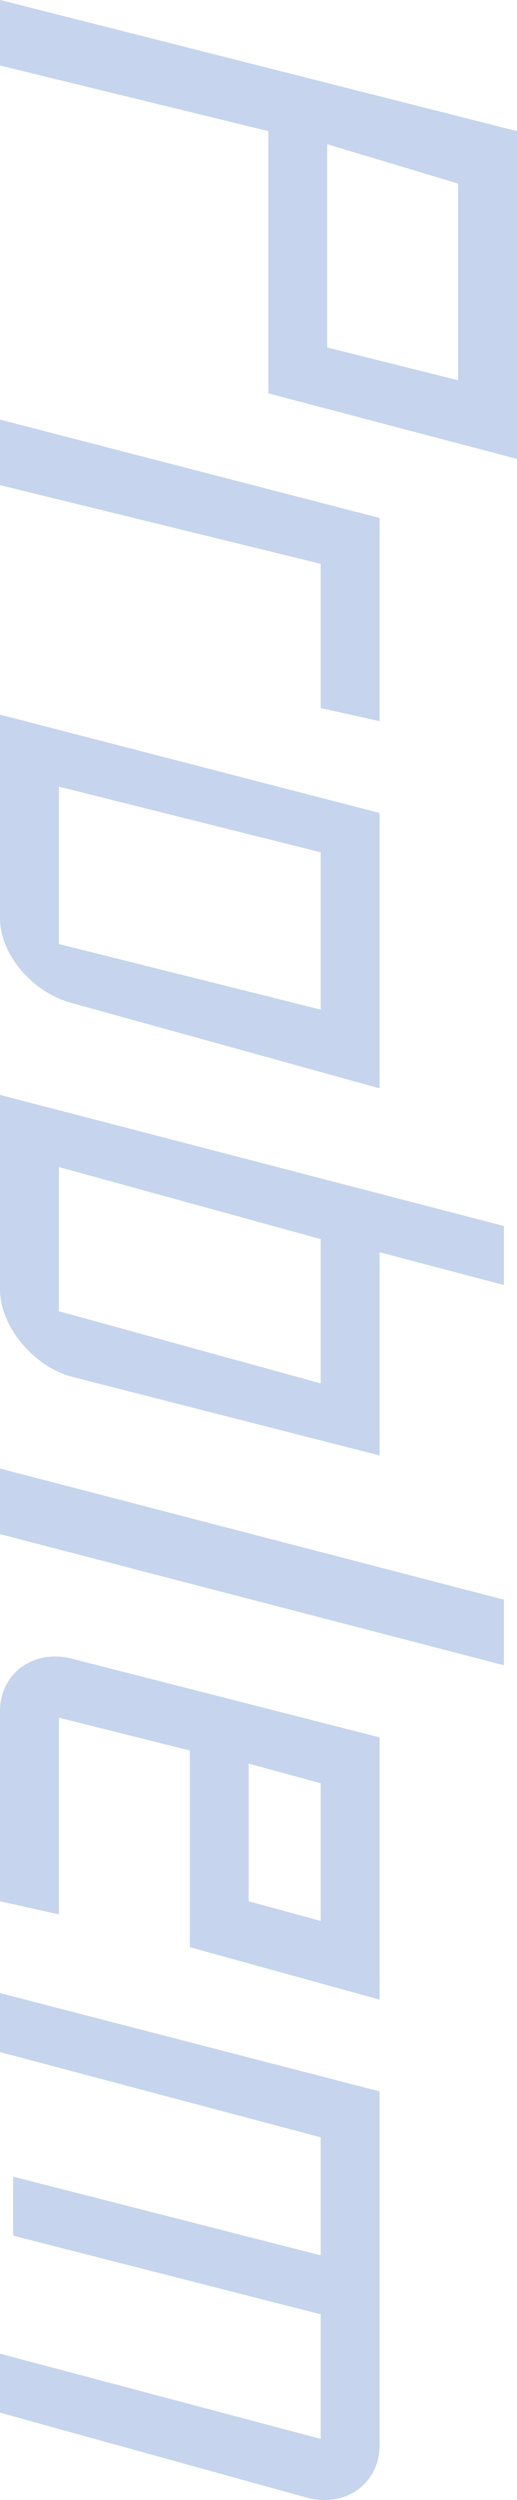
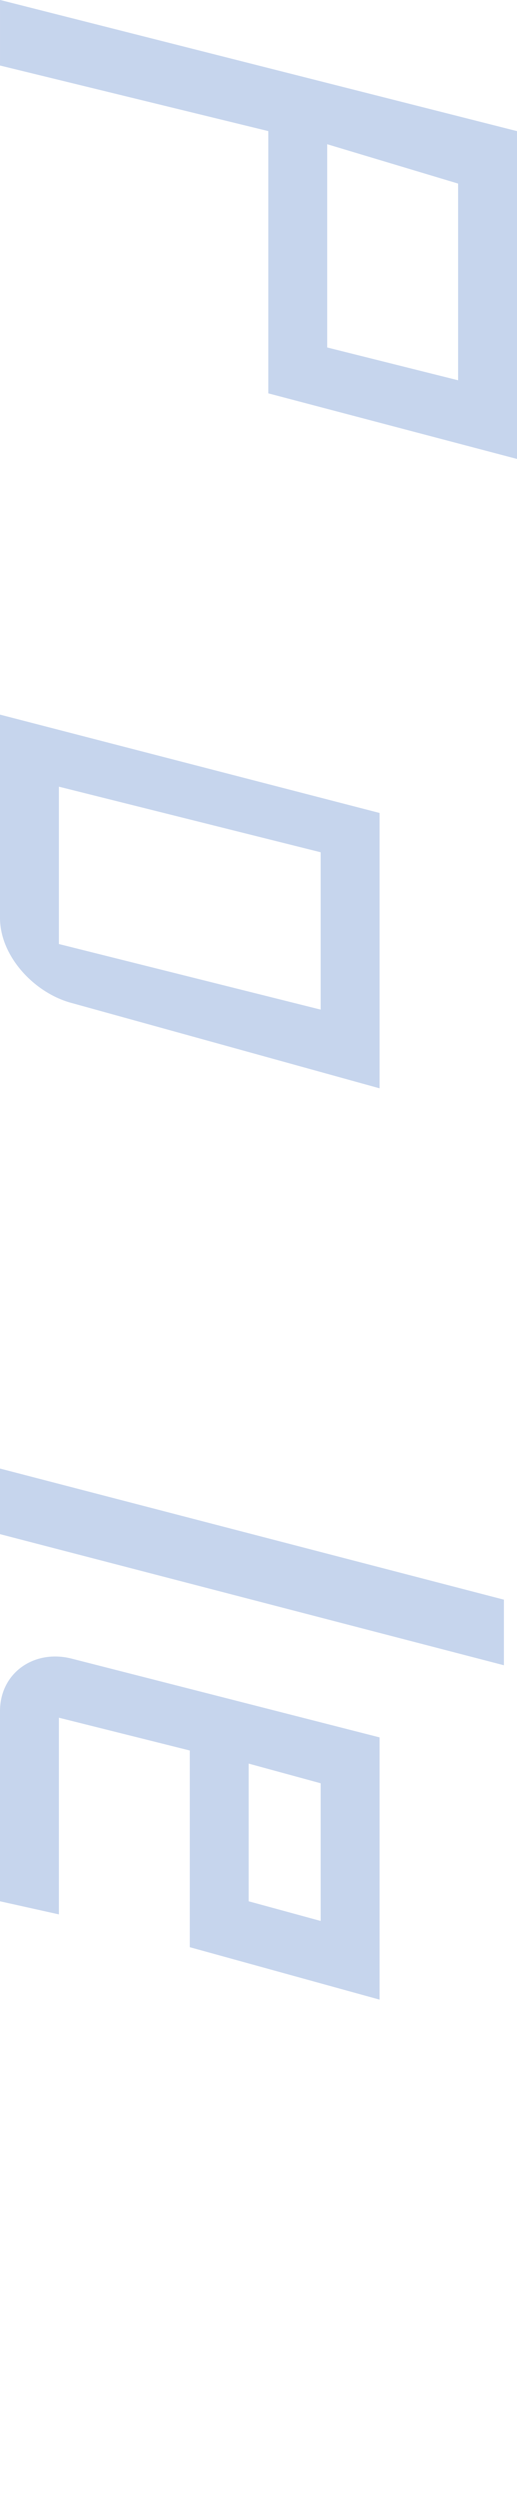
<svg xmlns="http://www.w3.org/2000/svg" width="72.645" height="350.657">
  <g data-name="グループ化 596" fill="#c6d5ed">
    <path data-name="パス 1284" d="M72.645 18.391v45.98l-34.943-9.2v-36.78l-37.7-9.2v-9.2zM45.978 20.23v28.506l18.391 4.6V25.75z" />
-     <path data-name="パス 1285" d="M0 58.851l53.334 13.793v28.506l-8.276-1.839v-20.23L0 68.046z" />
    <path data-name="パス 1286" d="M0 128.737v-28.506l53.334 13.793v38.621l-43.219-11.954C4.868 139.32 0 134.16 0 128.737zm45.058-9.2l-36.782-9.2v22.069l36.782 9.2z" />
-     <path data-name="パス 1287" d="M10.115 193.106c-5.14-1.342-9.9-6.7-10.115-11.954v-27.586l70.805 18.391v8.276l-17.471-4.6v28.506zm34.943-19.31L8.276 163.681v20.23l36.782 10.115z" />
    <path data-name="パス 1288" d="M0 215.174v-9.2l70.805 18.391v9.2z" />
    <path data-name="パス 1289" d="M0 240.002c0-5.424 4.868-8.727 10.115-7.356l43.219 11.035v36.782l-26.667-7.356v-27.586l-18.391-4.6v27.587L0 266.669zm45.058 10.115l-10.115-2.759v19.311l10.115 2.759z" />
-     <path data-name="パス 1290" d="M0 338.393v-8.276l45.058 11.954V324.6L1.839 313.566v-8.278l43.219 11.035v-16.552L0 287.818v-8.276l53.334 13.793v49.653c0 5.424-4.868 8.726-10.115 7.356z" />
  </g>
</svg>